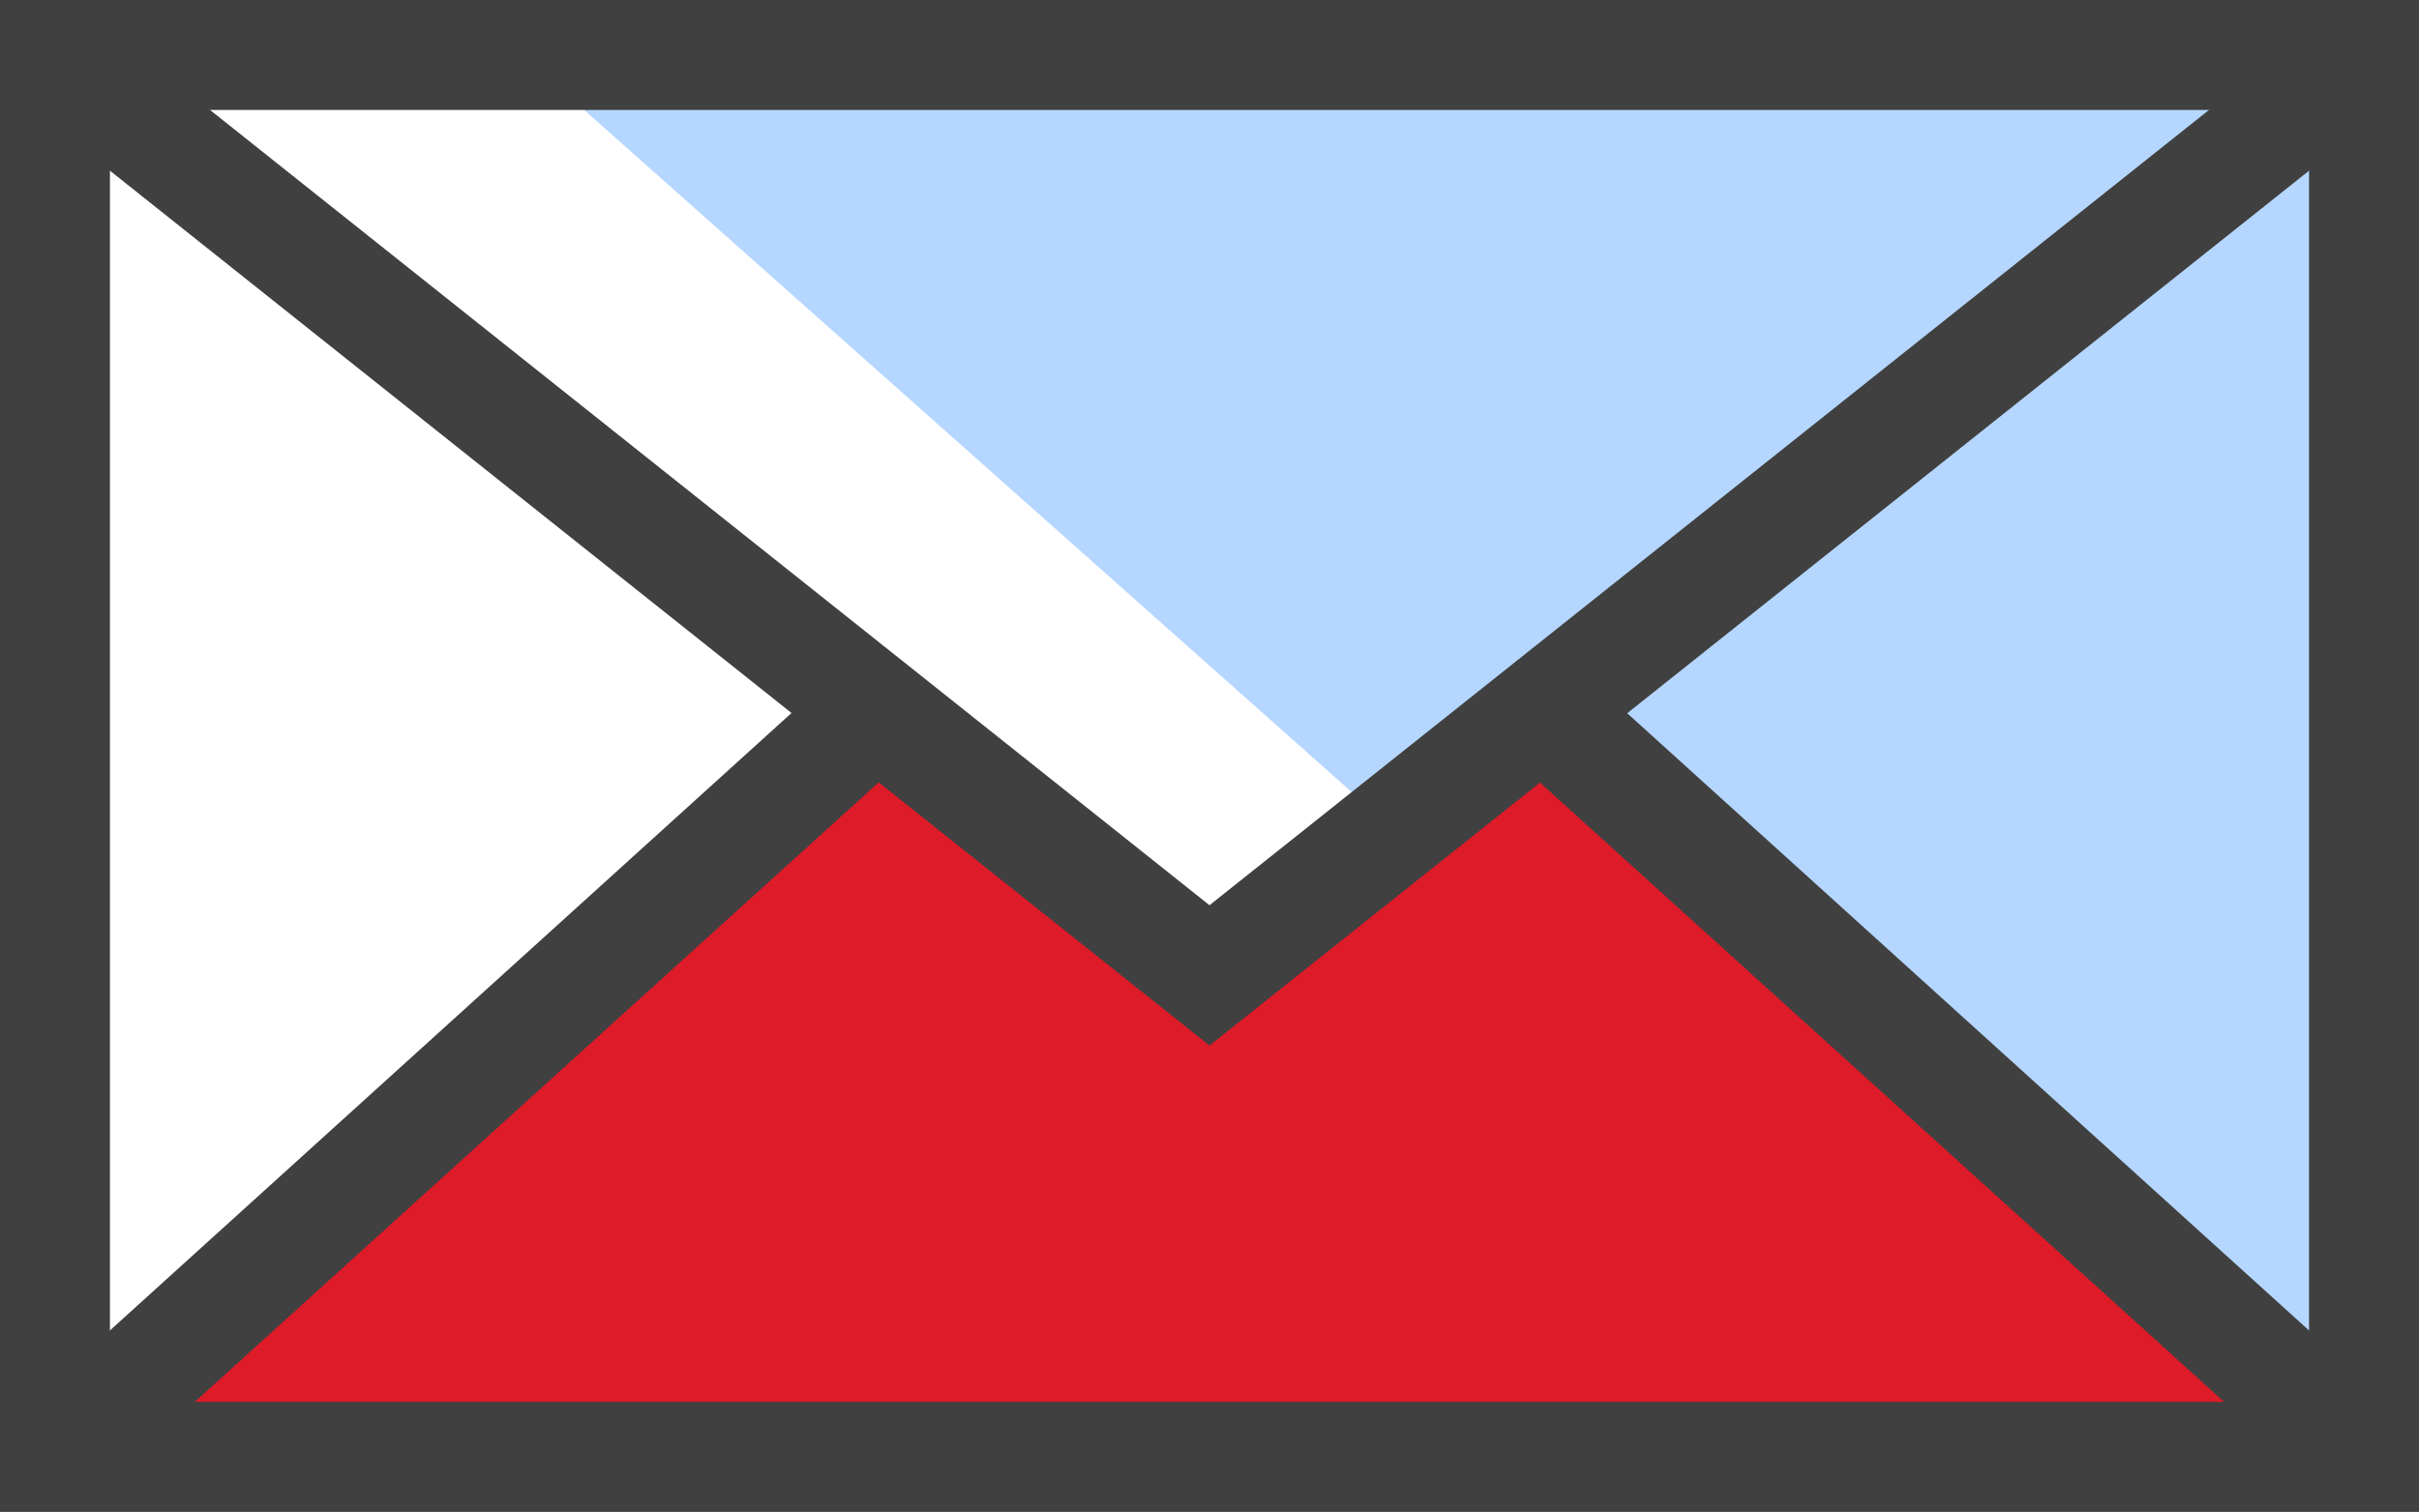
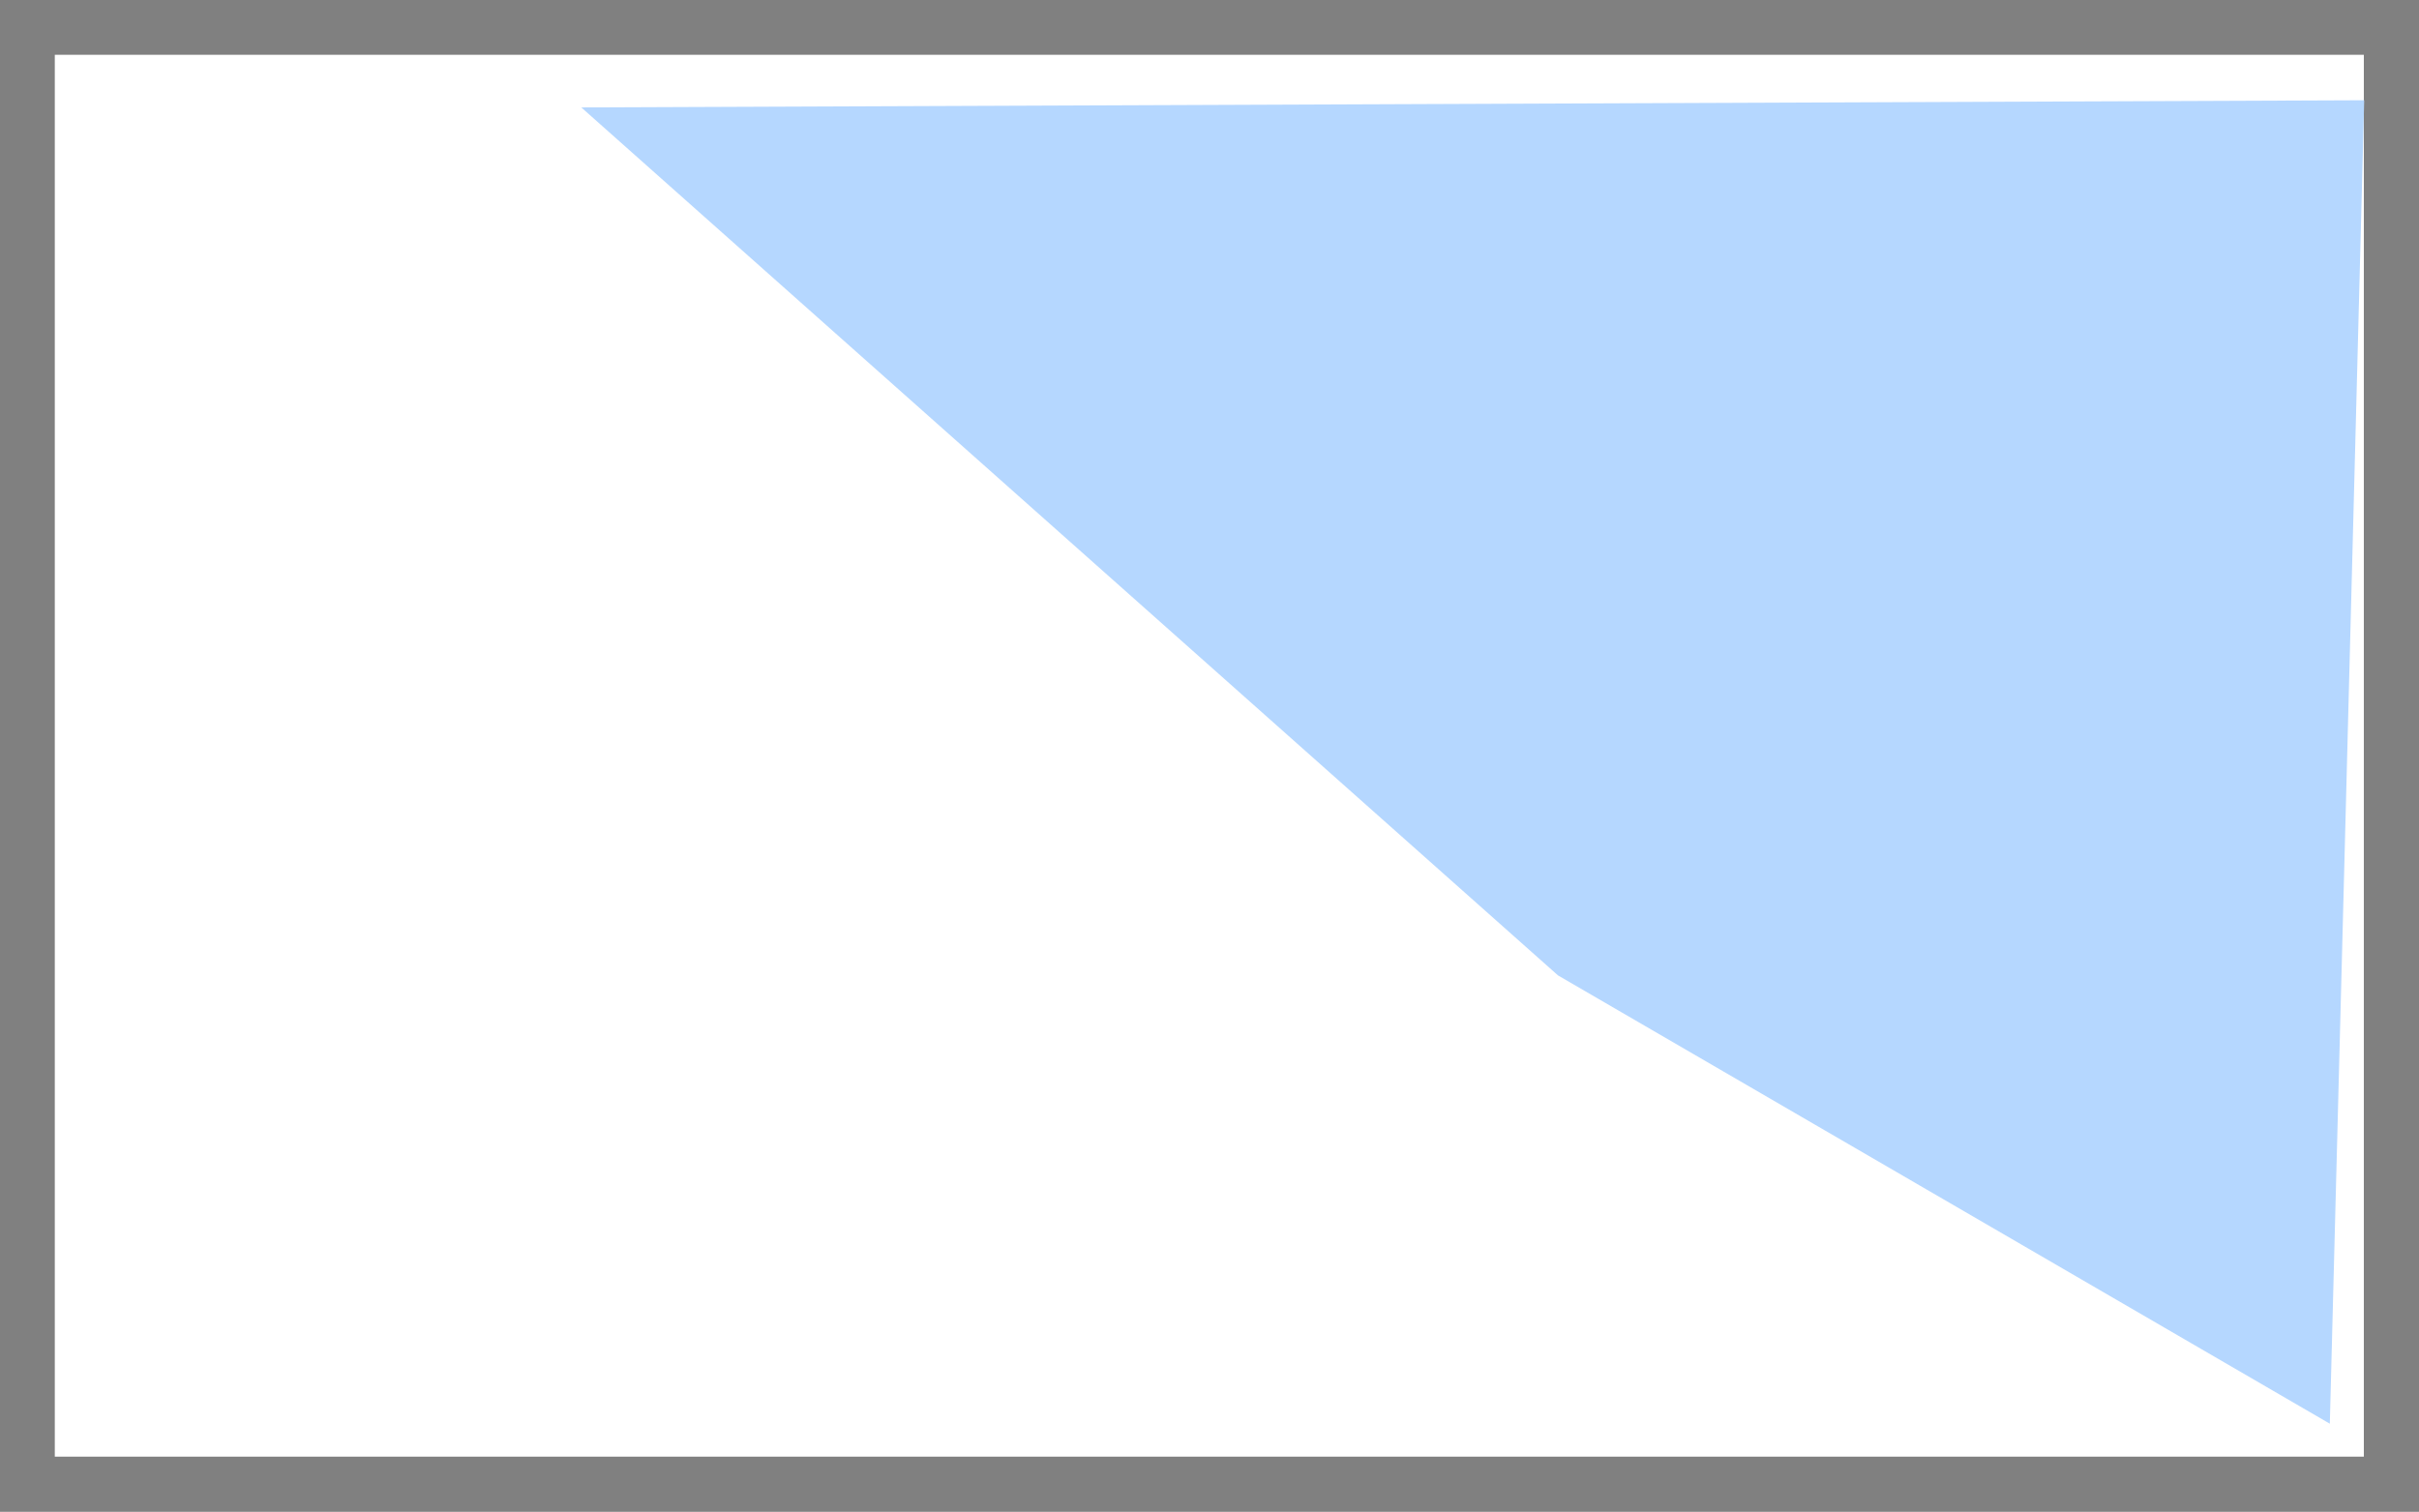
<svg xmlns="http://www.w3.org/2000/svg" id="Layer_2" width="67.54" height="42.22" viewBox="0 0 67.54 42.22">
  <rect x="0" y="0" width="67.54" height="42.22" fill="#808080" stroke="none" />
  <defs>
    <style>.cls-1{fill:#fff;}.cls-2{fill:#b5d7ff;}.cls-3{fill:#de1b29;}.cls-4{fill:#404040;}</style>
  </defs>
  <g id="Layer_1-2">
    <g>
      <rect class="cls-1" x="1.53" y="1.53" width="64.47" height="39.15" />
      <polygon class="cls-2" points="43.5 27.24 65.05 39.76 66.01 2.8 16.23 3 43.5 27.24" />
-       <polygon class="cls-3" points="33.77 28.37 24.22 20.04 3.13 40.69 66.01 40.69 43.69 20.41 33.77 28.37" />
      <g>
-         <rect class="cls-4" x="53.04" y="14.76" width="3.07" height="31.03" transform="translate(-4.5 50.4) rotate(-47.84)" />
-         <polygon class="cls-4" points="33.77 29.2 .51 2.73 2.42 .33 33.77 25.28 65.12 .33 67.03 2.73 33.77 29.2" />
-         <path class="cls-4" d="M67.54,42.22H0V0H67.54V42.22ZM3.07,39.15h61.4V3.07H3.07V39.15Z" />
-         <rect class="cls-4" x="-2.52" y="28.83" width="30.73" height="3.07" transform="translate(-17.06 16.49) rotate(-42.18)" />
-       </g>
+         </g>
    </g>
  </g>
</svg>